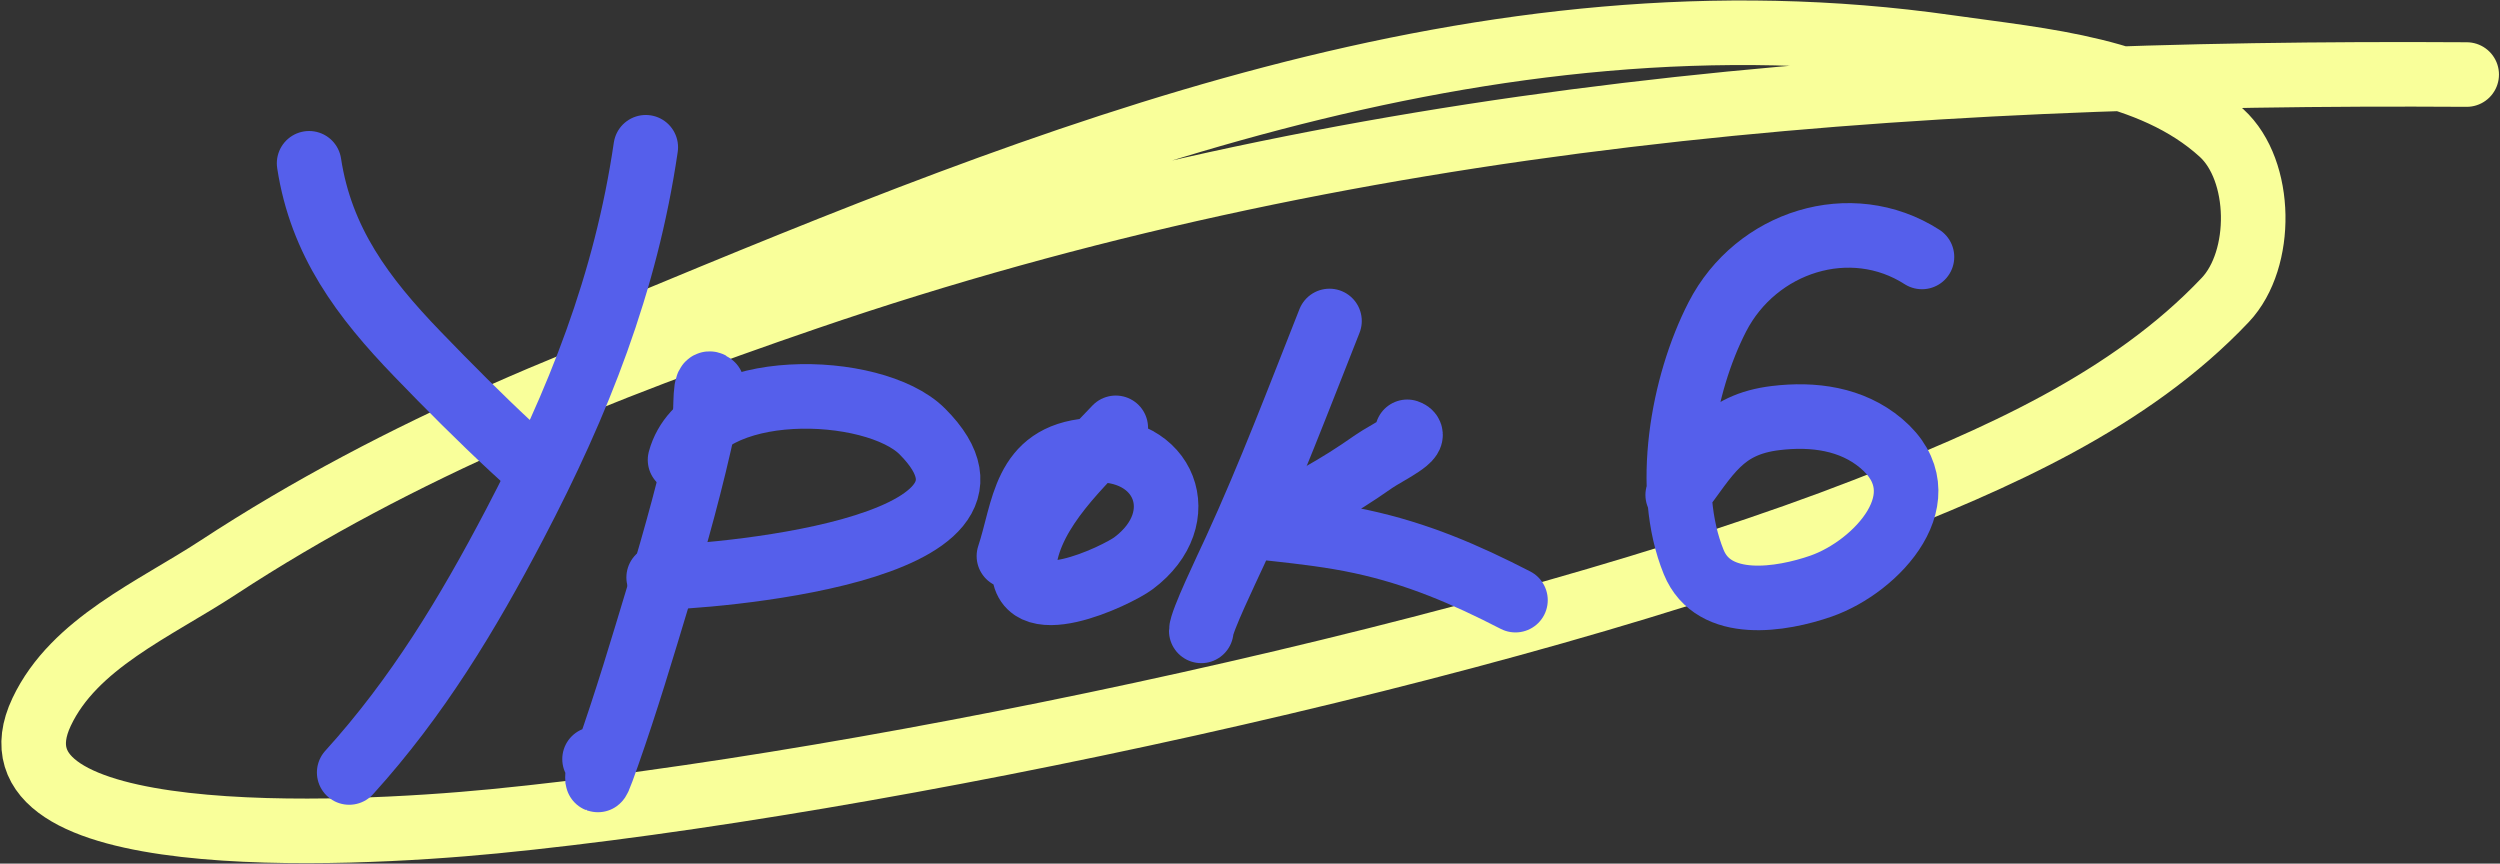
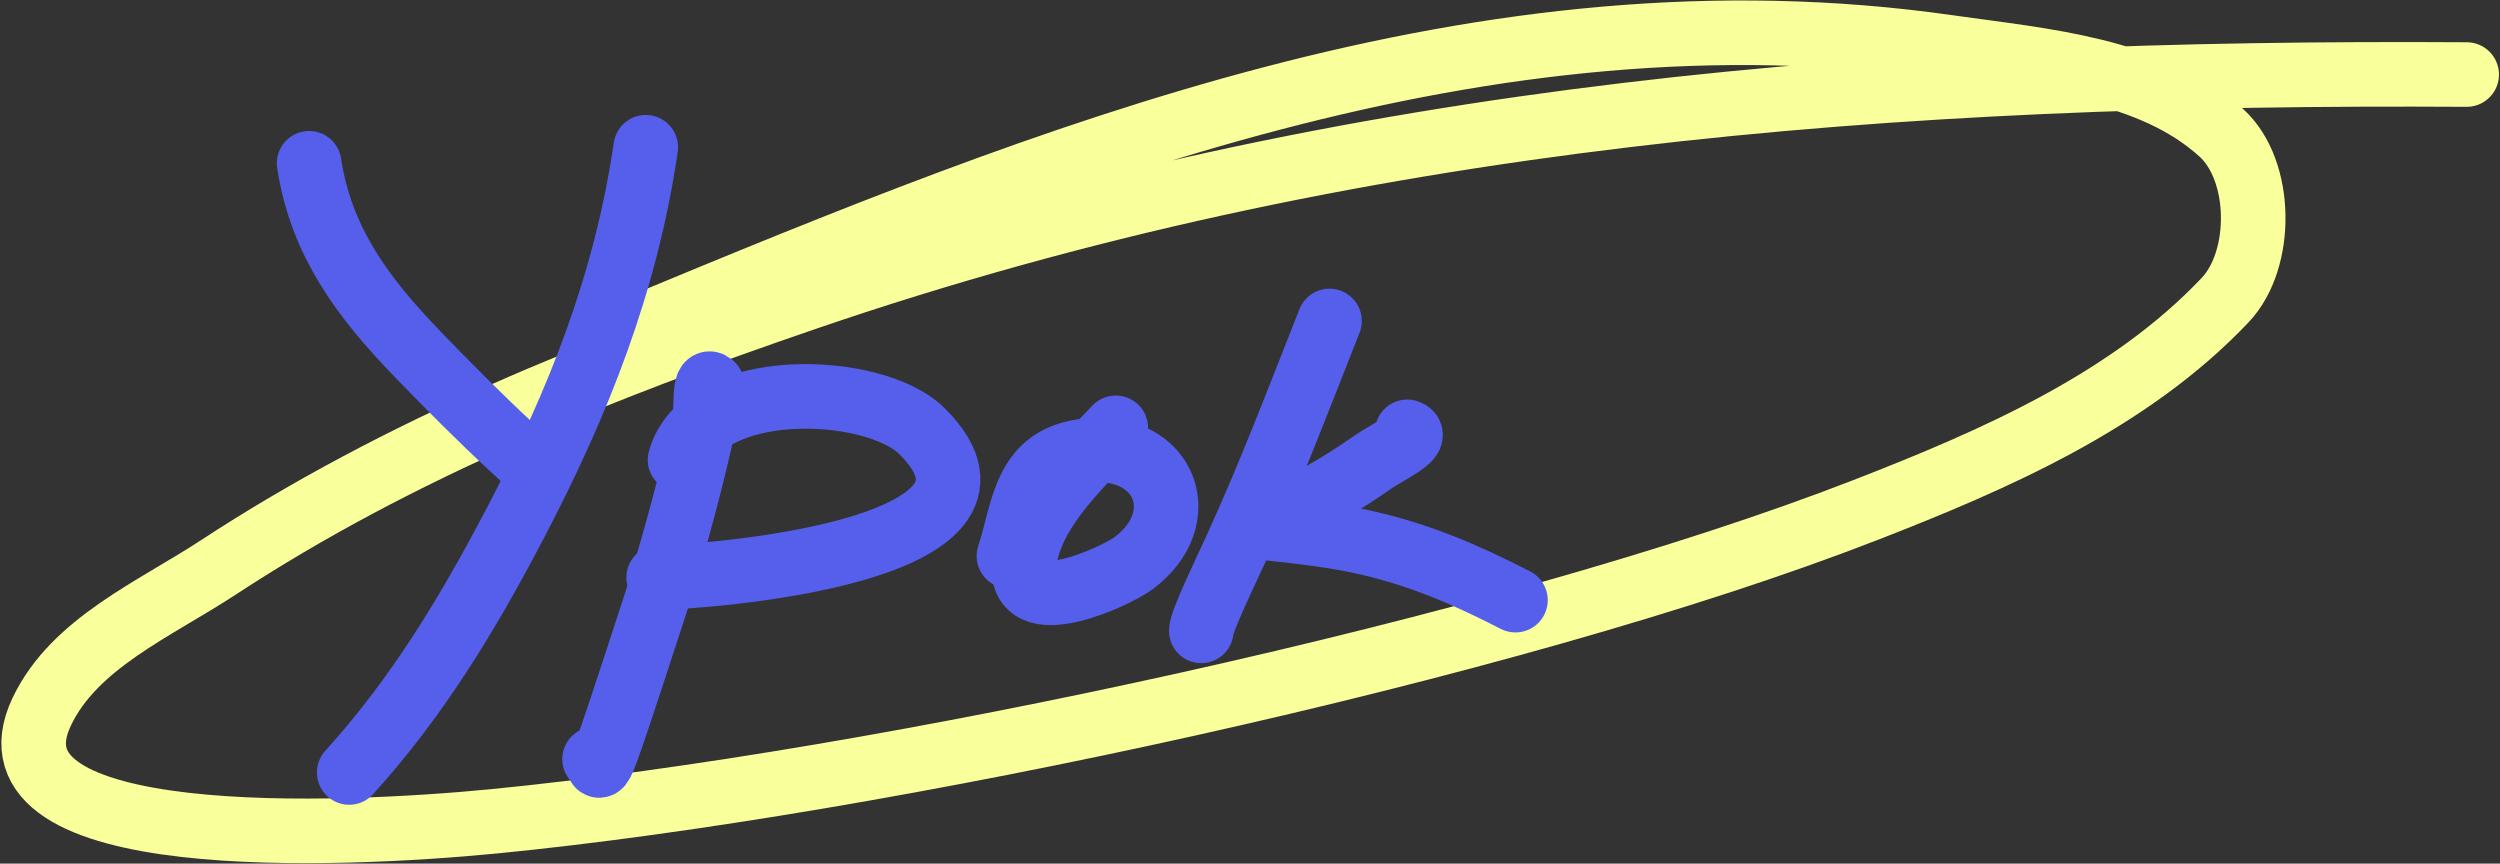
<svg xmlns="http://www.w3.org/2000/svg" width="1239" height="428" viewBox="0 0 1239 428" fill="none">
  <rect x="0" y="0" width="1239" height="428" fill="#333333" stroke="none" />
  <path d="M1222.49 36.943C939.785 35.187 669.405 55.25 399.604 147.689C297.496 182.673 198.702 221.919 108.019 281.332C76.54 301.957 36.725 318.804 20.637 352.827C-12.244 422.362 168.381 414.519 244.933 407.031C434.629 388.476 746.854 321.841 924.363 252.828C988.578 227.862 1055.54 198.699 1102.87 148.624C1121.81 128.581 1121.38 84.492 1101 65.915C1066.01 34.021 1012.35 30.087 965.484 23.392C734.75 -9.57 520.905 77.202 314.091 163.109" stroke="#F9FF9A" stroke-width="32" stroke-linecap="round" />
-   <path d="M352.916 190.852C348.658 186.594 350.346 202.616 349.091 208.505C342.907 237.519 335.005 266.023 326.436 294.417C318.401 321.04 310.393 347.915 301.133 374.15C292.123 399.679 298.889 378.324 294.66 376.21" stroke="#555FEB" stroke-width="32" stroke-linecap="round" />
+   <path d="M352.916 190.852C348.658 186.594 350.346 202.616 349.091 208.505C342.907 237.519 335.005 266.023 326.436 294.417C292.123 399.679 298.889 378.324 294.66 376.21" stroke="#555FEB" stroke-width="32" stroke-linecap="round" />
  <path d="M337.027 227.923C348.108 187.296 433.124 189.856 457.069 213.801C517.373 274.104 346.524 286.179 326.436 286.179" stroke="#555FEB" stroke-width="32" stroke-linecap="round" />
  <path d="M552.978 212.035C536.222 229.946 511.101 252.318 507.668 278.529C503.655 309.175 553.565 285.282 561.805 279.117C591.626 256.808 577.611 220.127 540.032 223.216C507.177 225.916 507.653 252.685 500.019 275.587" stroke="#555FEB" stroke-width="32" stroke-linecap="round" />
  <path d="M658.897 159.076C643.779 197.23 629.259 235.627 612.116 272.939C607.865 282.191 595.346 308.142 595.346 312.658" stroke="#555FEB" stroke-width="32" stroke-linecap="round" />
  <path d="M153.195 80.927C159.15 119.832 179.827 147.386 206.825 175.386C222.146 191.277 237.956 207.173 254.164 222.174C274.191 240.71 258.012 224.742 264.427 223.94" stroke="#555FEB" stroke-width="32" stroke-linecap="round" />
  <path d="M320.043 72.982C310.183 140.312 286.72 199.481 255.157 259.693C231.693 304.457 206.834 345.572 173.058 382.843" stroke="#555FEB" stroke-width="32" stroke-linecap="round" />
  <path d="M697.437 214.009C704.433 216.34 686.928 224.46 680.885 228.685C670.882 235.677 664.108 239.932 653.408 246.01C646.026 250.203 632.893 254.363 626.372 260.355C624.95 261.662 629.97 261.908 631.89 262.121C646.273 263.719 660.403 265.347 674.595 268.411C702.521 274.44 726.029 284.556 751.067 297.433" stroke="#555FEB" stroke-width="32" stroke-linecap="round" />
-   <path d="M952.528 127.341C917.183 104.684 870.317 119.727 851.132 157.001C833.818 190.639 824.645 242.374 839.406 278.573C849.338 302.93 883.021 297.277 902.52 290.472C930.17 280.822 962.997 245.66 932.352 219.77C917.686 207.38 898.549 204.968 880.102 207.182C853.183 210.412 846.455 225.628 831.474 245.292" stroke="#555FEB" stroke-width="32" stroke-linecap="round" />
</svg>